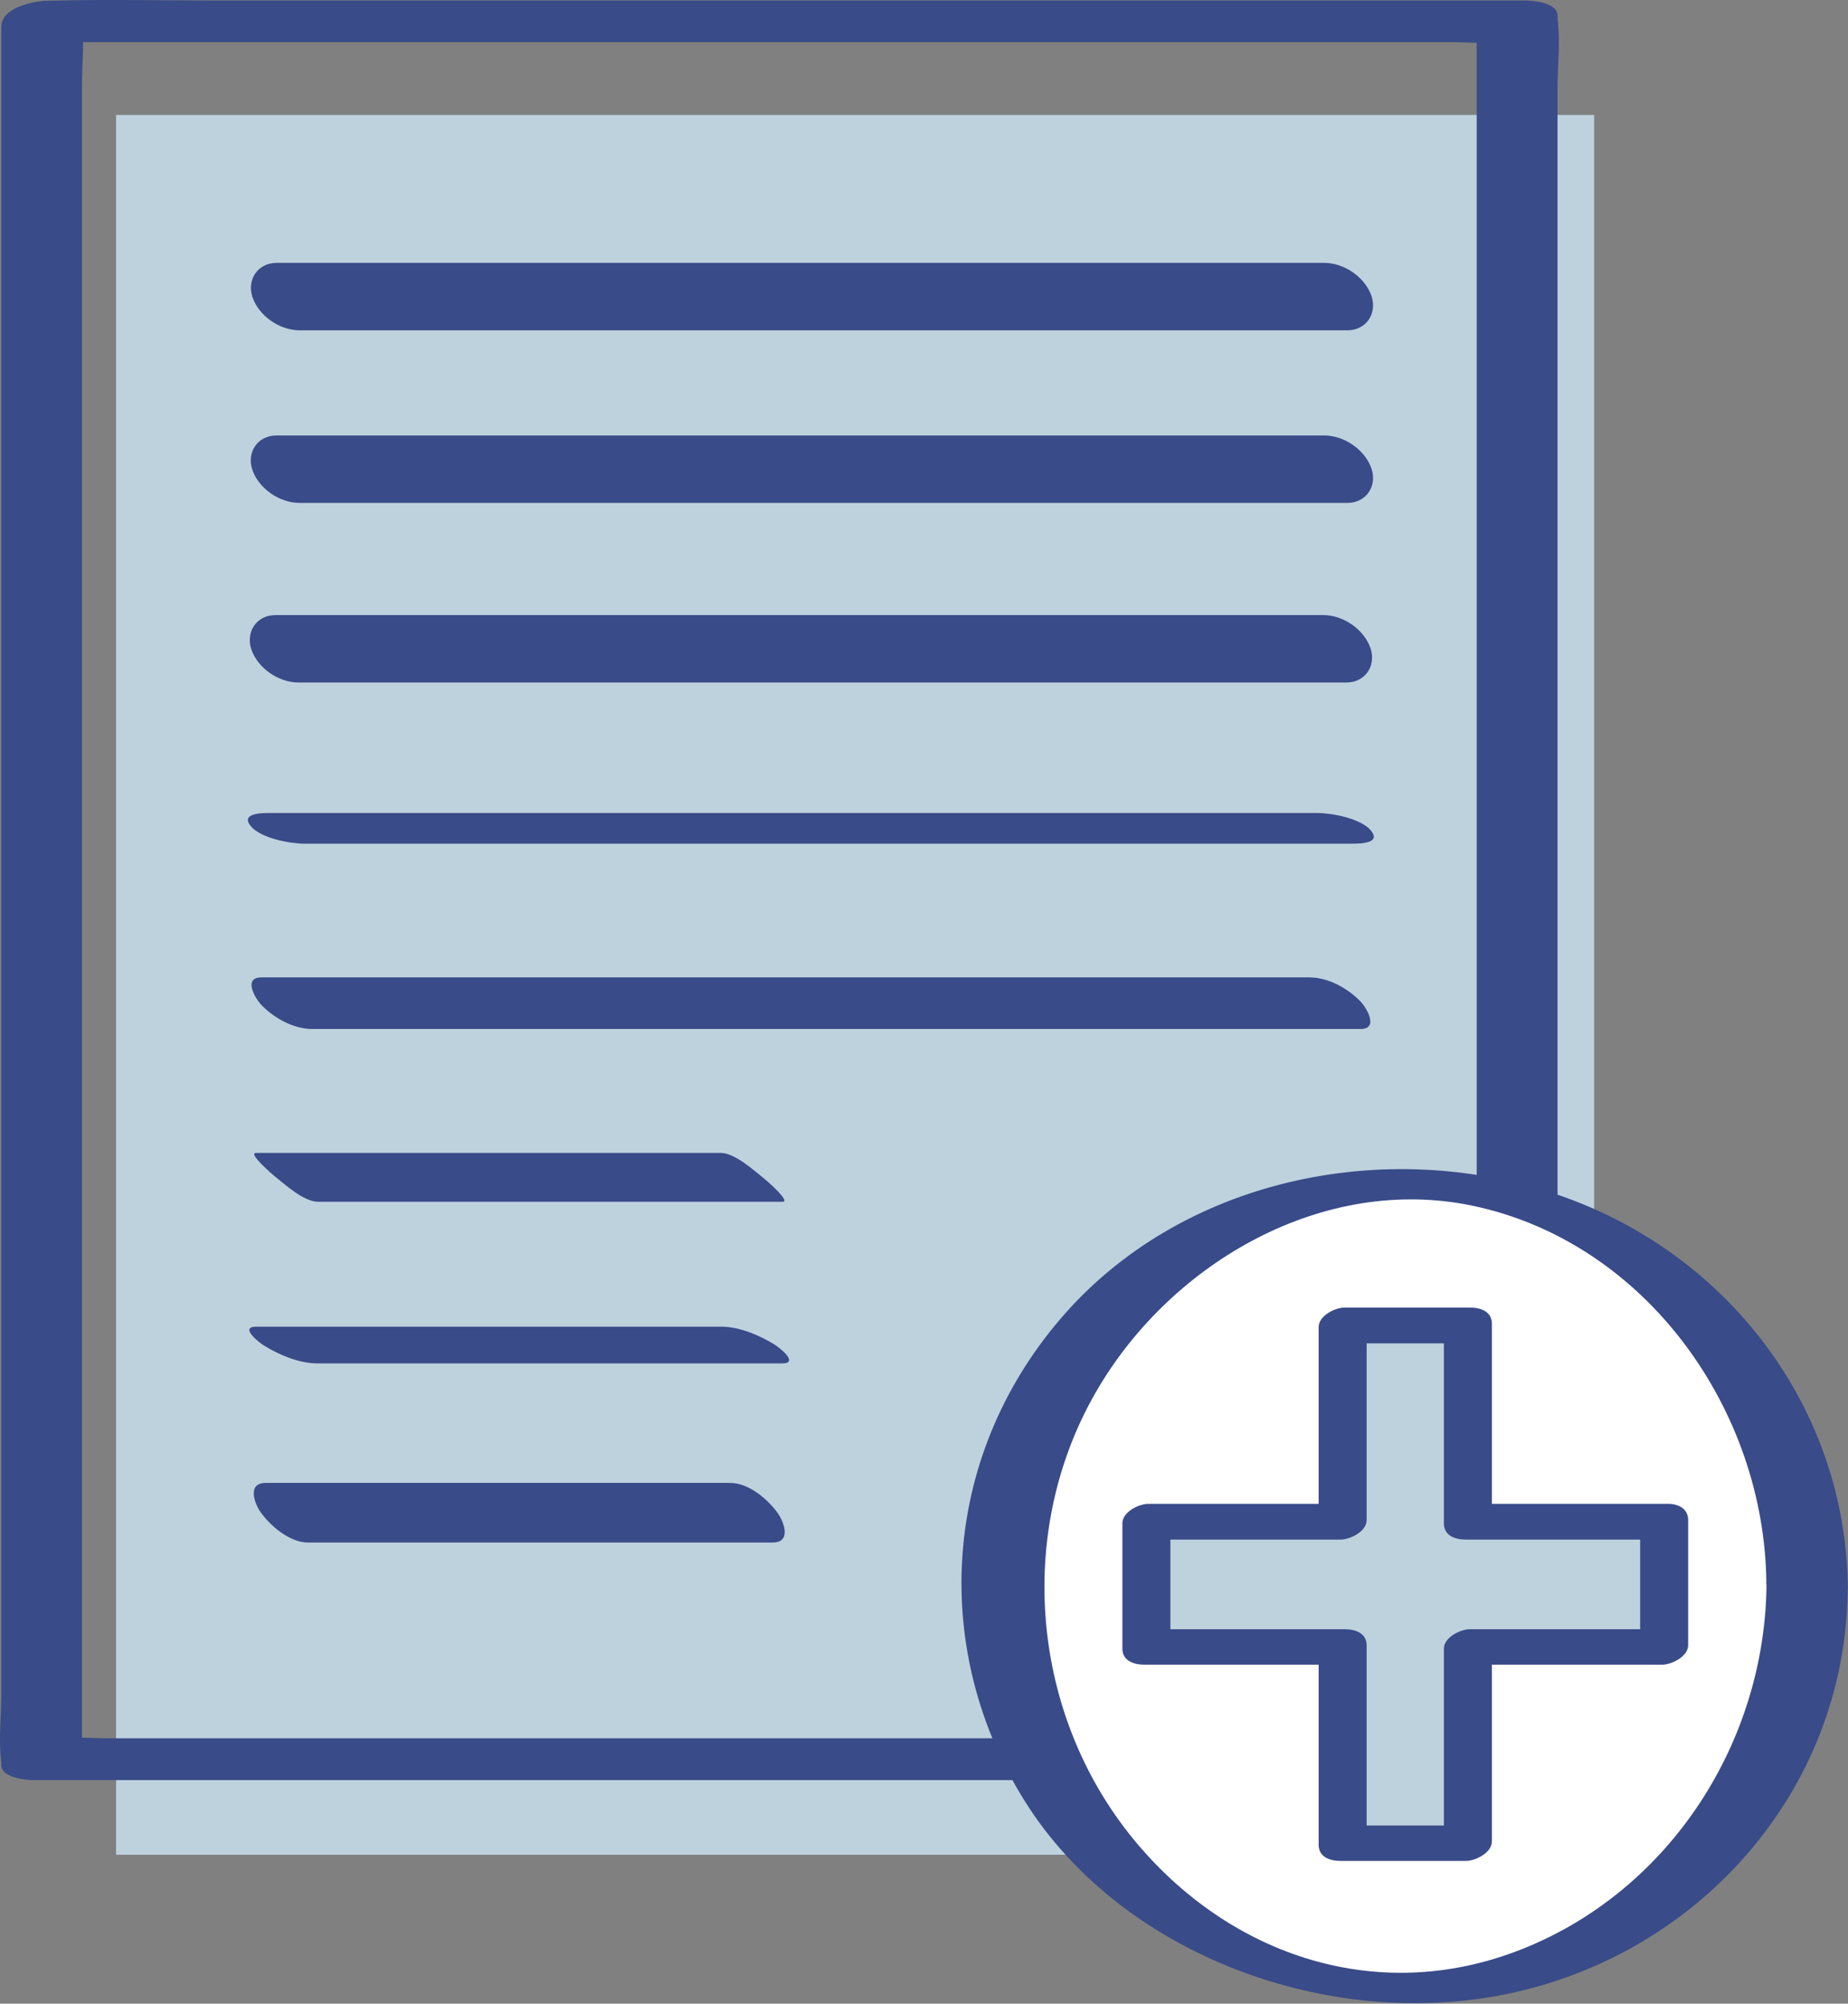
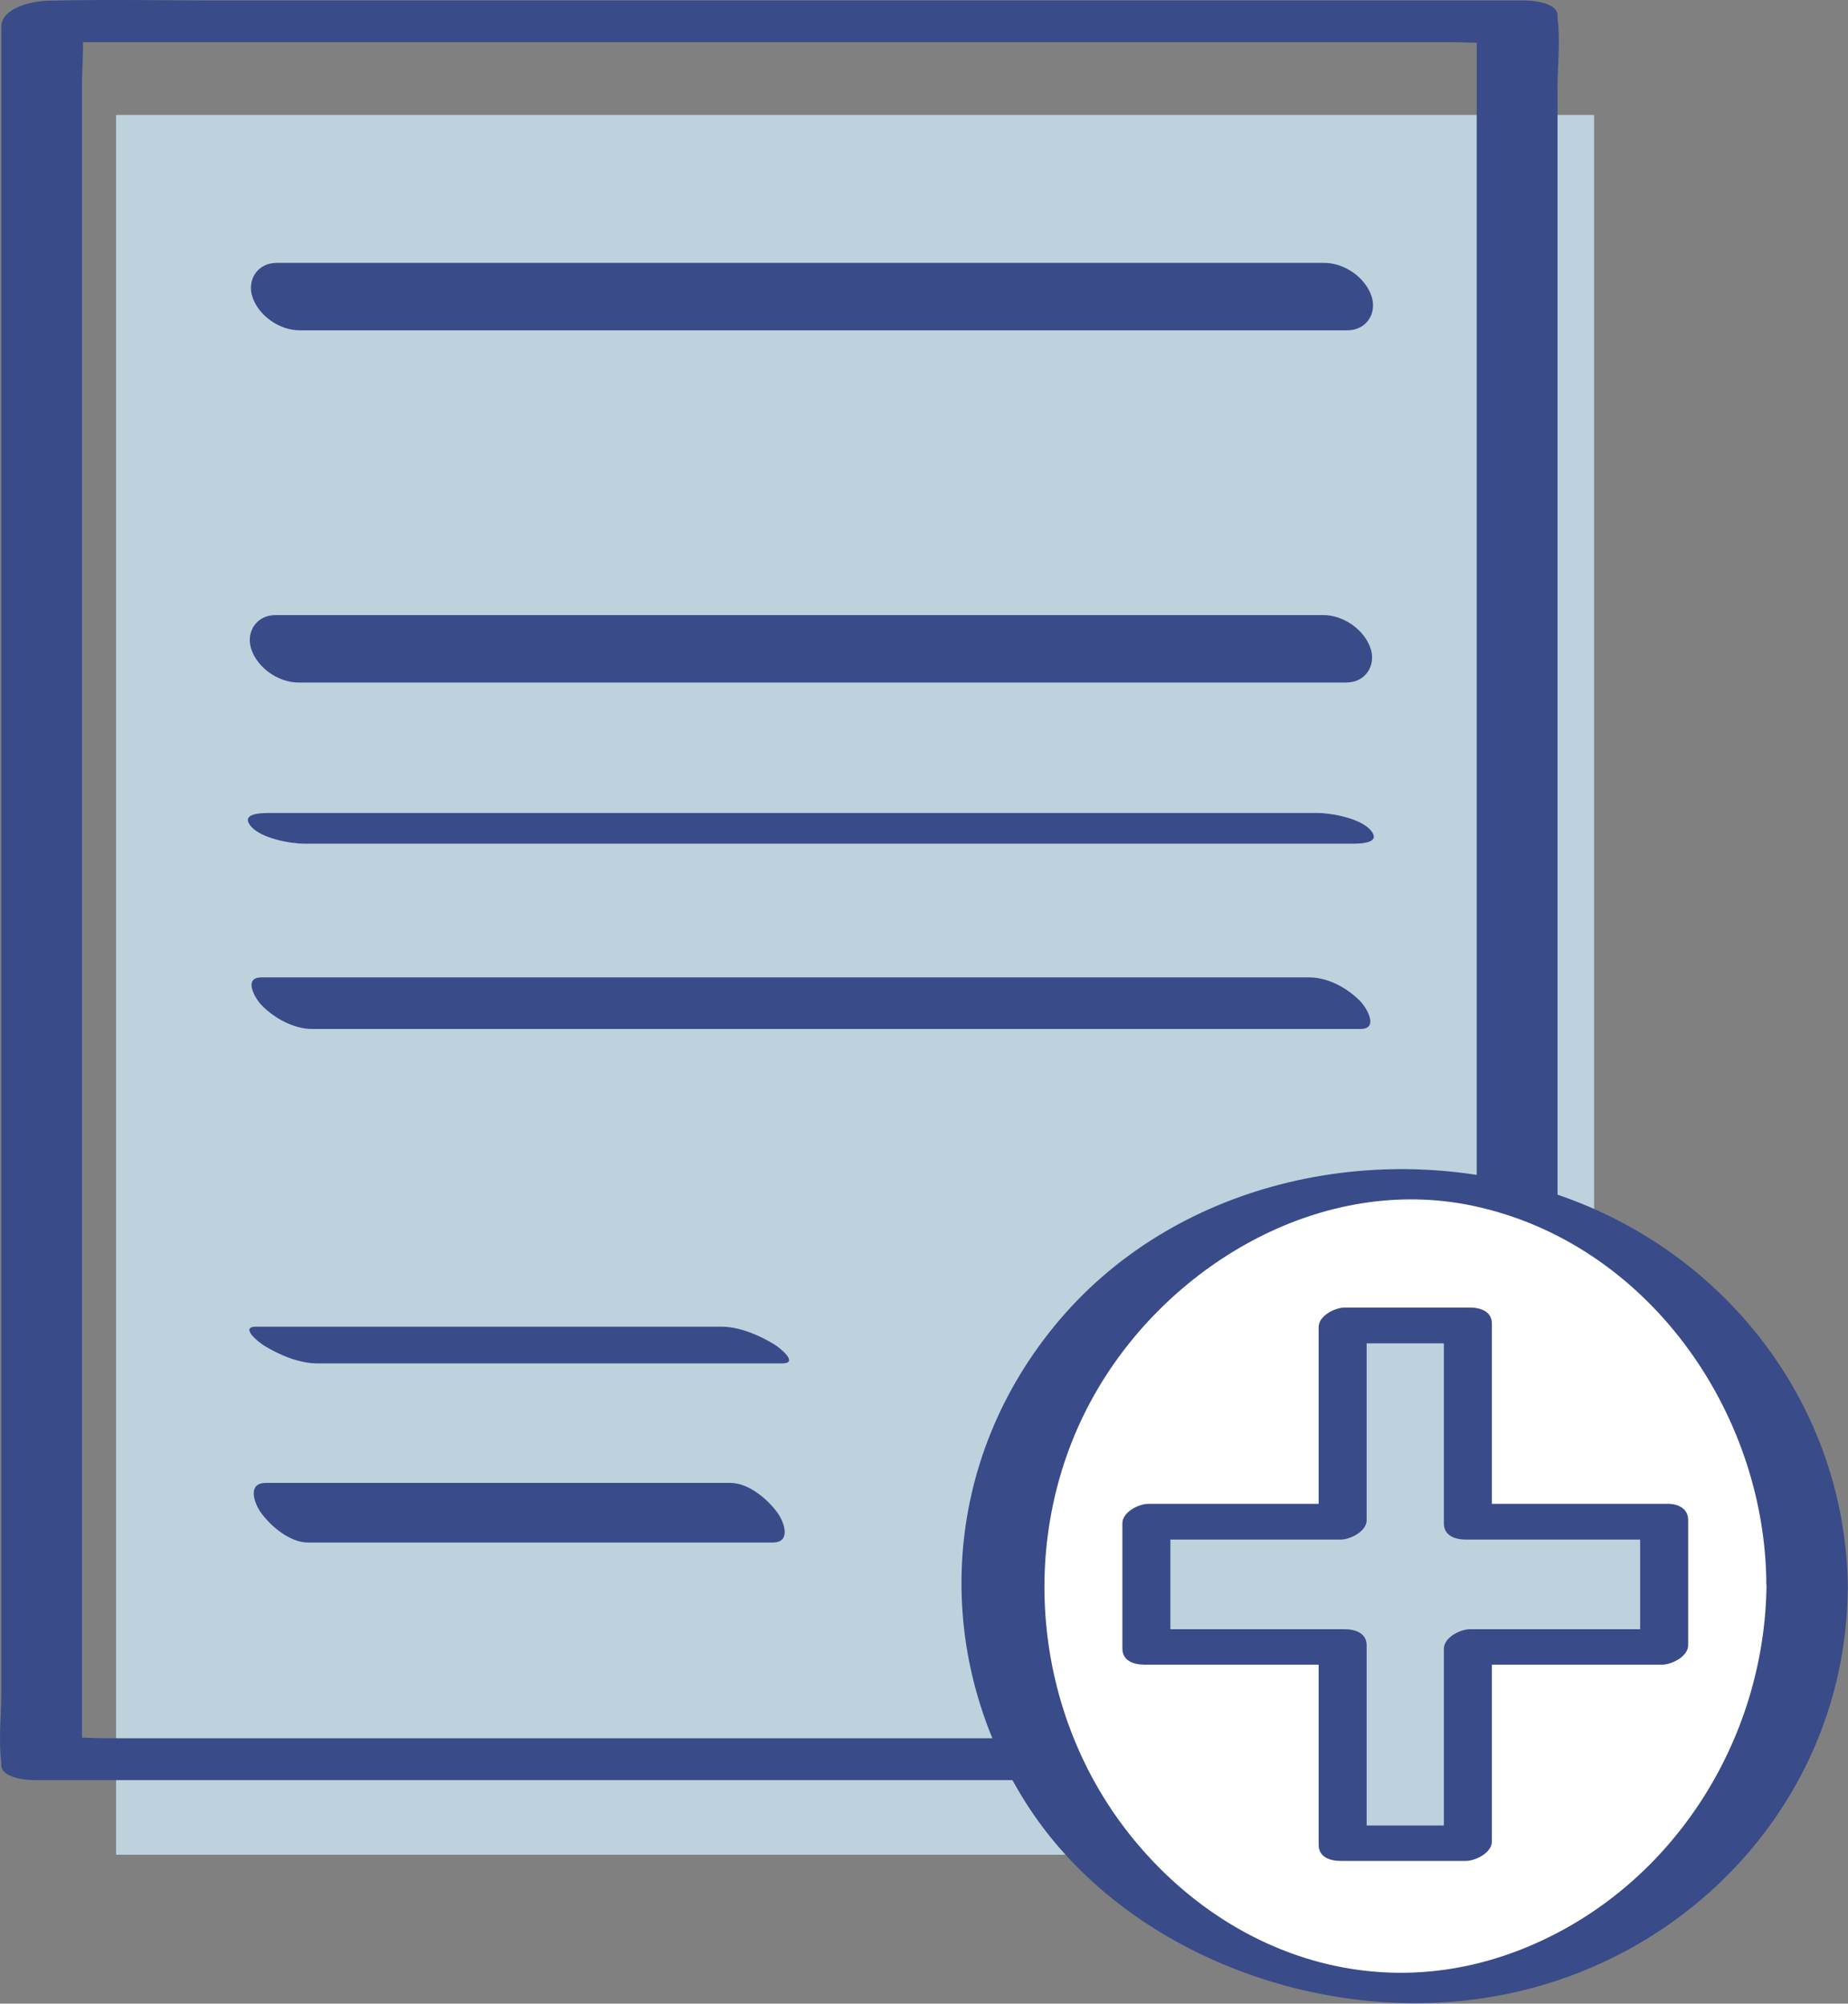
<svg xmlns="http://www.w3.org/2000/svg" id="Layer_2" data-name="Layer 2" viewBox="0 0 113.18 122.71">
  <rect x="0" y="0" width="113.18" height="122.71" fill="#808080" stroke="none" />
  <defs>
    <style>
      .cls-1 {
        fill: #fff;
      }

      .cls-2 {
        fill: #bed2de;
      }

      .cls-3 {
        fill: #394b88;
      }
    </style>
  </defs>
  <g id="Layer_1-2" data-name="Layer 1">
    <g>
      <rect class="cls-2" x="7.11" y="7.04" width="90.52" height="106.55" />
      <path class="cls-3" d="M93.4,106.46H6.72c-1.16,0-2.37-.11-3.53,0-.05,0-.1,0-.15,0l1.98,.92v-10.62c0-8.46,0-16.92,0-25.38V5.33c0-1.37,.15-2.83,0-4.19,0-.06,0-.12,0-.19l-2.97,1.63H58.73c7.52,0,15.04,0,22.57,0h7.44c1.16,0,2.37,.11,3.53,0,.05,0,.1,0,.15,0l-1.98-.92V103.72c0,1.35-.18,2.84,0,4.19,0,.06,0,.12,0,.19,0,1.6,4.95,1.11,4.95-.7v-10.62c0-8.46,0-16.92,0-25.38V5.33c0-1.35,.18-2.84,0-4.19,0-.06,0-.12,0-.19,0-.78-1.49-.92-1.98-.92h-30.56c-8.7,0-17.4,0-26.11,0H14.16C10.51,.04,6.85-.05,3.2,.04c-.05,0-.1,0-.15,0C2.15,.04,.08,.41,.08,1.66c0,3.54,0,7.08,0,10.62V103.72c0,1.35-.18,2.84,0,4.19,0,.06,0,.12,0,.19,0,.78,1.49,.92,1.98,.92H58.73c7.52,0,15.04,0,22.57,0,3.65,0,7.31,.08,10.96,0,.05,0,.1,0,.15,0,.86,0,2.62-.28,2.92-1.29s-1.29-1.26-1.94-1.26Z" />
      <path class="cls-3" d="M18.87,94.47h28.46c1.12,0,.72-1.2,.31-1.79-.6-.85-1.79-1.86-2.9-1.86H16.27c-1.12,0-.72,1.2-.31,1.79,.6,.85,1.79,1.86,2.9,1.86h0Z" />
      <path class="cls-3" d="M19.44,83.5c8.29,0,16.58,0,24.87,0h3.59c1.09,0-.21-1.01-.49-1.17-.93-.57-2.14-1.08-3.25-1.08H15.7c-1.09,0,.21,1.01,.49,1.17,.93,.57,2.14,1.08,3.25,1.08h0Z" />
-       <path class="cls-3" d="M19.47,73.6h28.46c.53,0-1.04-1.35-1.13-1.42-.62-.49-1.79-1.57-2.66-1.57H15.68c-.53,0,1.04,1.35,1.13,1.42,.62,.49,1.79,1.57,2.66,1.57h0Z" />
      <path class="cls-3" d="M19.13,63.02H83.32c1.15,0,.38-1.3-.01-1.7-.79-.81-1.97-1.46-3.12-1.46H16.01c-1.15,0-.38,1.3,.01,1.7,.79,.81,1.97,1.46,3.12,1.46h0Z" />
      <path class="cls-3" d="M18.65,51.67h21.78c11.48,0,22.96,0,34.43,0h7.97c.56,0,1.79-.04,1.11-.83-.62-.72-2.38-1.05-3.27-1.05h-21.78c-11.48,0-22.96,0-34.43,0h-7.97c-.56,0-1.79,.04-1.11,.83,.62,.72,2.38,1.05,3.27,1.05h0Z" />
      <path class="cls-3" d="M18.27,41.8H82.46c1.15,0,1.83-1.02,1.48-2.09-.39-1.16-1.67-2.04-2.89-2.04h-21.78c-11.48,0-22.96,0-34.43,0h-7.97c-1.15,0-1.83,1.02-1.48,2.09,.39,1.16,1.67,2.04,2.89,2.04h0Z" />
-       <path class="cls-3" d="M18.34,30.8H82.52c1.15,0,1.83-1.02,1.48-2.09-.39-1.16-1.67-2.04-2.89-2.04h-21.78c-11.48,0-22.96,0-34.43,0h-7.97c-1.15,0-1.83,1.02-1.48,2.09,.39,1.16,1.67,2.04,2.89,2.04h0Z" />
      <path class="cls-3" d="M18.34,20.23h21.78c11.48,0,22.96,0,34.43,0h7.97c1.15,0,1.83-1.02,1.48-2.09-.39-1.16-1.67-2.04-2.89-2.04H16.94c-1.15,0-1.83,1.02-1.48,2.09,.39,1.16,1.67,2.04,2.89,2.04h0Z" />
      <g>
        <circle class="cls-1" cx="86.06" cy="97.15" r="24.62" />
        <path class="cls-3" d="M108.19,96.99c-.07,9.67-5.89,18.77-14.97,22.38s-18.34,.2-24.09-7.09c-6.08-7.72-6.9-18.77-1.88-27.25,4.58-7.75,13.82-13.09,22.92-11.19,10.66,2.23,17.94,12.56,18.01,23.16,0,1.36,5,1.54,4.99,.31-.08-11.08-7.37-20.6-17.77-24.14-10.55-3.59-23.11-1-30.47,7.62s-7.9,20.38-2.16,29.53,18.01,13.91,28.95,11.91c12.11-2.22,21.35-12.45,21.44-24.92,0-1.34-4.98-1.56-4.99-.31Z" />
      </g>
      <g>
        <polygon class="cls-2" points="101.92 93.19 89.9 93.19 89.9 81.17 82.23 81.17 82.23 93.19 70.21 93.19 70.21 100.86 82.23 100.86 82.23 112.88 89.9 112.88 89.9 100.86 101.92 100.86 101.92 93.19" />
        <path class="cls-3" d="M102.04,92.1h-12.02l1.35,.99v-12.02c0-.76-.7-.99-1.35-.99h-7.67c-.58,0-1.59,.5-1.59,1.19v12.02l1.59-1.19h-12.02c-.58,0-1.59,.5-1.59,1.19v7.67c0,.76,.7,.99,1.35,.99h12.02l-1.35-.99v12.02c0,.76,.7,.99,1.35,.99h7.67c.58,0,1.59-.5,1.59-1.19v-12.02l-1.59,1.19h12.02c.58,0,1.59-.5,1.59-1.19v-7.67c0-1.54-2.94-1.14-2.94,.21v7.67l1.59-1.19h-12.02c-.58,0-1.59,.5-1.59,1.19v12.02l1.59-1.19h-7.67l1.35,.99v-12.02c0-.76-.7-.99-1.35-.99h-12.02l1.35,.99v-7.67l-1.59,1.19h12.02c.58,0,1.59-.5,1.59-1.19v-12.02l-1.59,1.19h7.67l-1.35-.99v12.02c0,.76,.7,.99,1.35,.99h12.02c1.67,0,2.21-2.18,.24-2.18Z" />
      </g>
    </g>
  </g>
</svg>